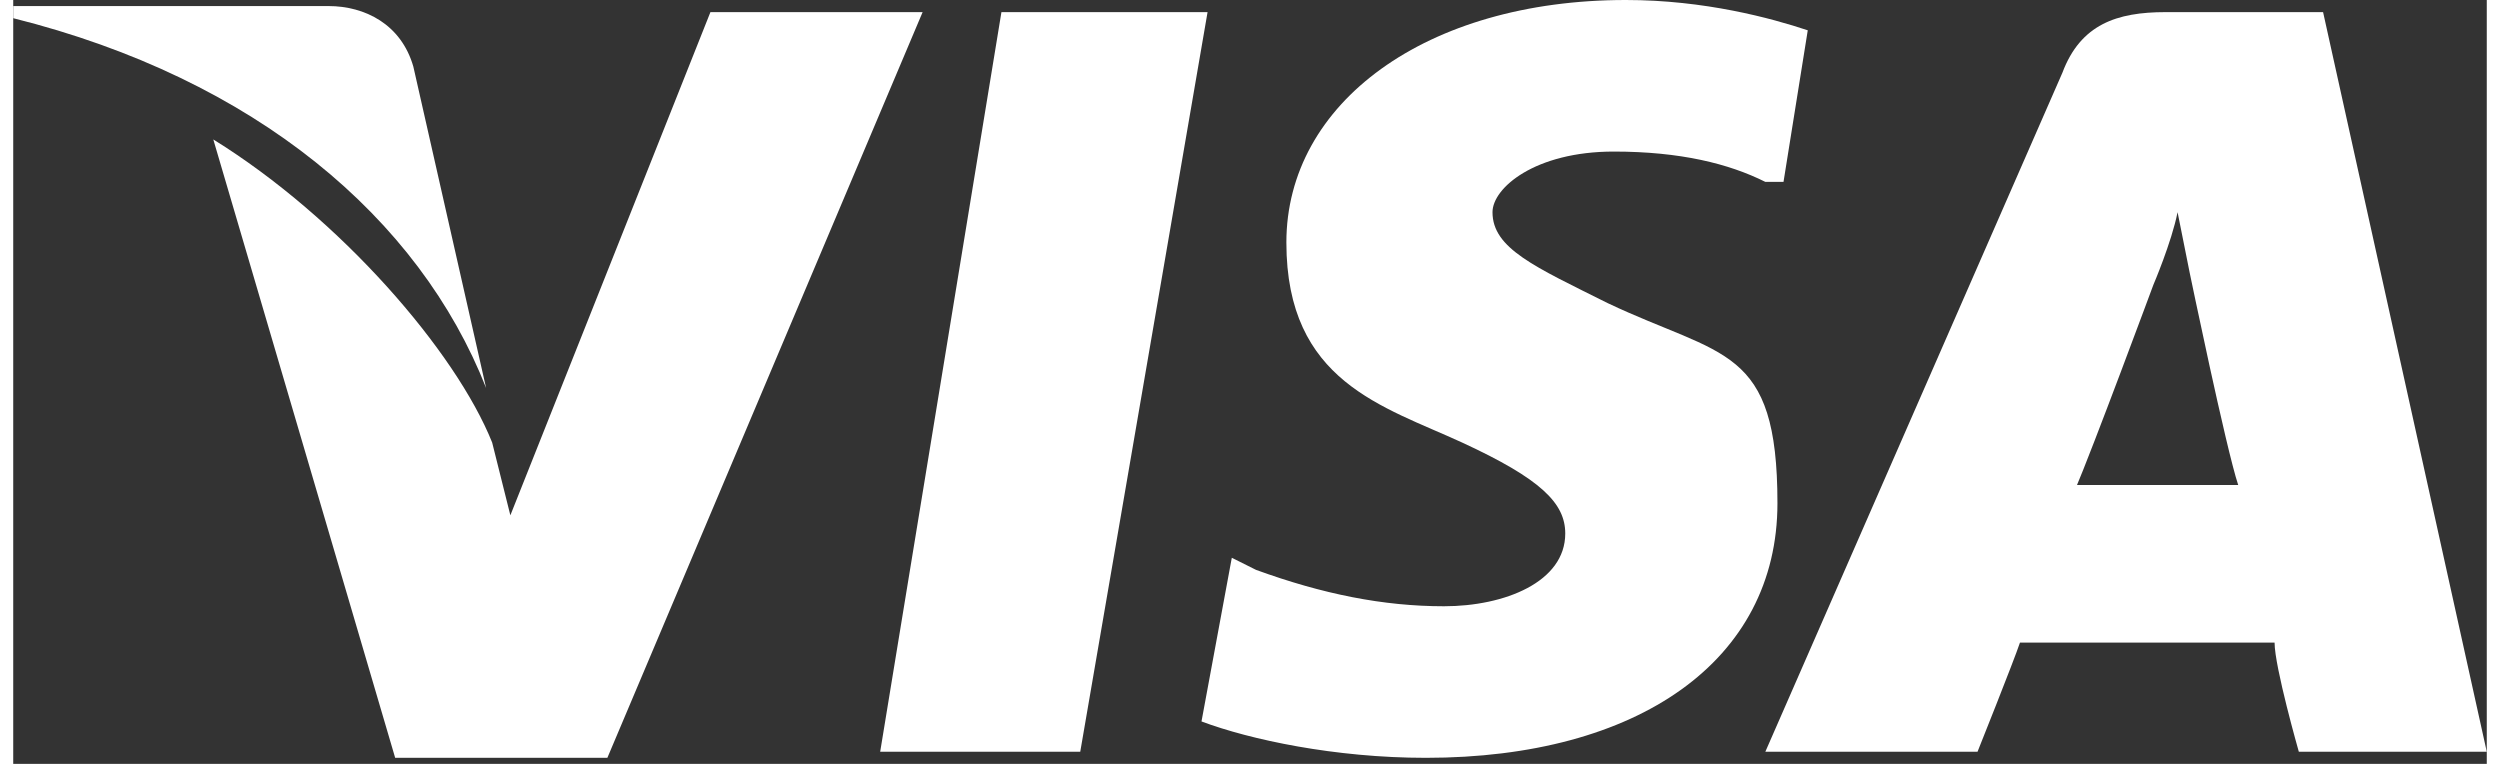
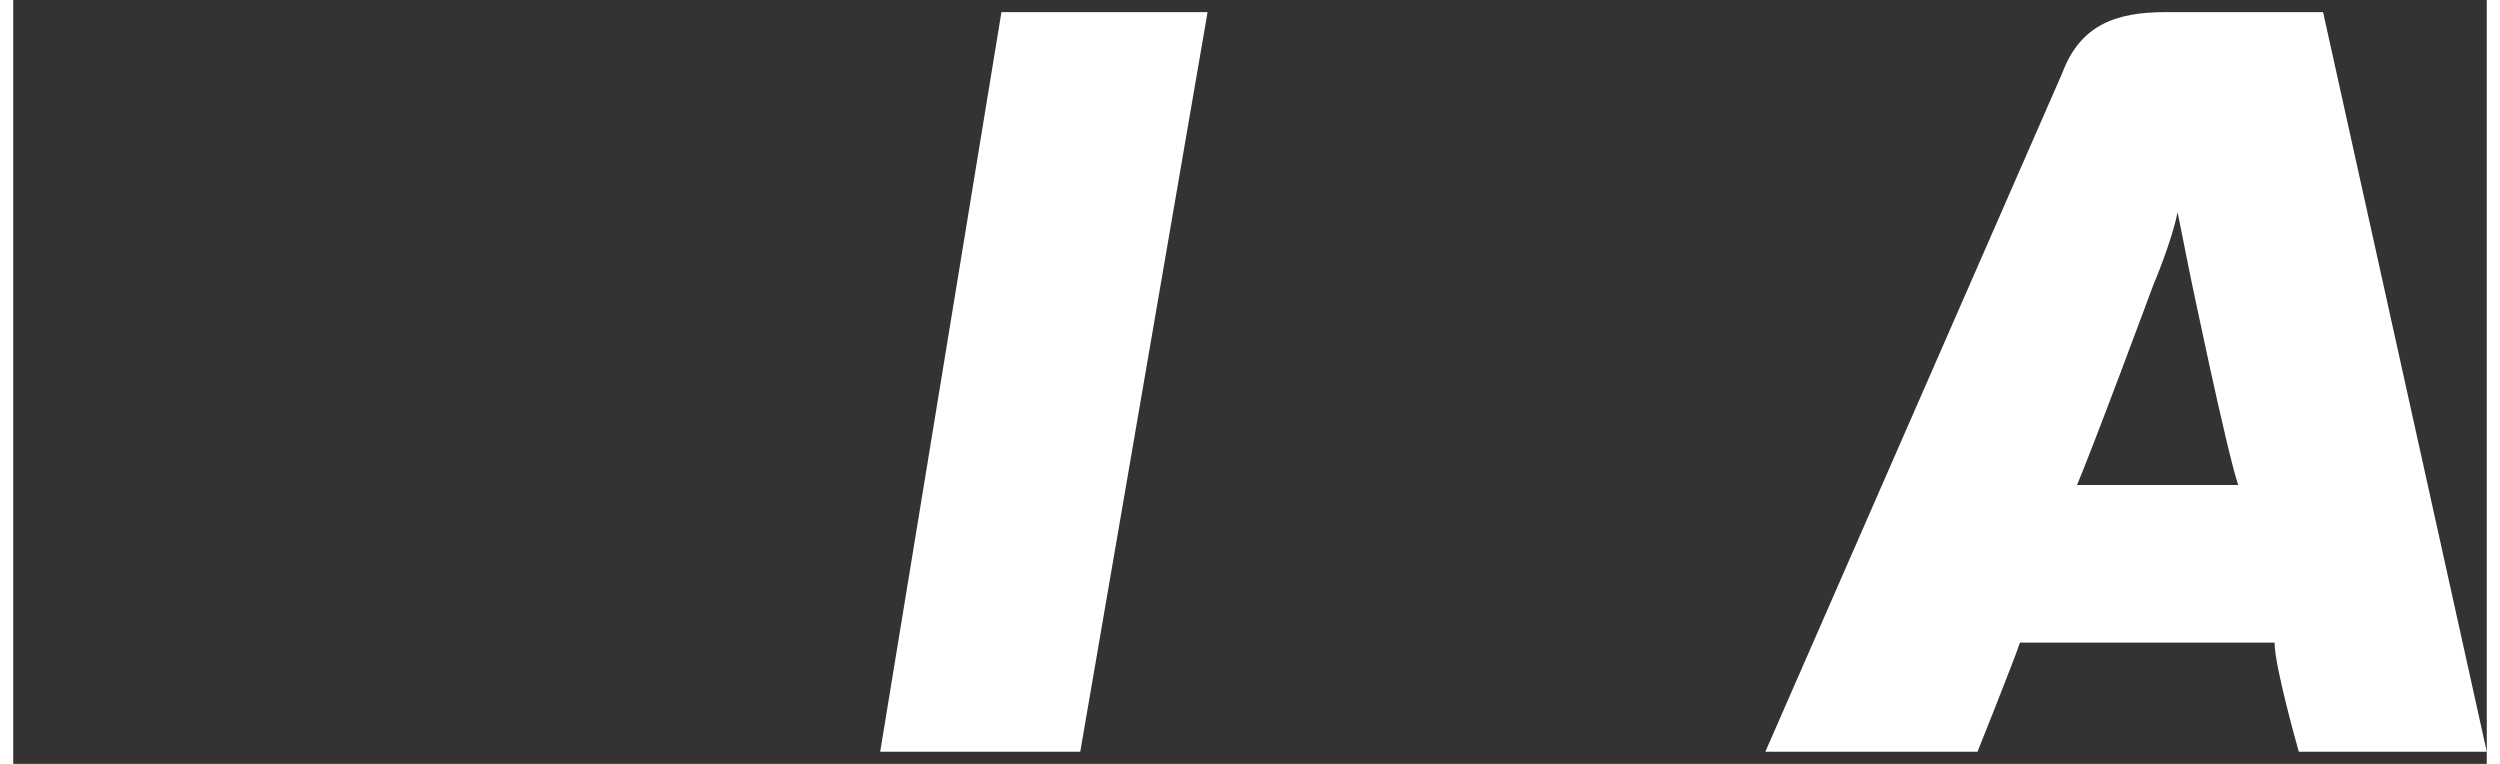
<svg xmlns="http://www.w3.org/2000/svg" id="Layer_1" width="14.4mm" height="4.4mm" version="1.1" viewBox="0 0 40.8 12.6">
  <rect x="0" y="0" width="40.8" height="12.6" fill="#333333" stroke="none" />
  <defs>
    <style>
      .st0 {
        fill: #fff;
      }
    </style>
  </defs>
  <polygon class="st0" points="16.3 .2 14.3 12.4 17.6 12.4 19.7 .2 16.3 .2" />
  <g>
-     <path class="st0" d="M11.5.2l-3.3,8.3-.3-1.2c-.6-1.5-2.5-3.7-4.6-5l3,10.2h3.5L15,.2h-3.5Z" />
-     <path class="st0" d="M6.6,1.1c-.2-.7-.8-1-1.4-1H0v.2c4,1,6.7,3.3,7.8,6.1l-1.2-5.3Z" />
-     <path class="st0" d="M26.4,2.5c1.1,0,1.9.2,2.5.5h.3c0,0,.4-2.5.4-2.5C29,.3,27.9,0,26.6,0,23.3,0,21,1.7,21,4s1.6,2.7,2.9,3.3c1.3.6,1.7,1,1.7,1.5,0,.8-1,1.2-2,1.2s-2-.2-3.1-.6l-.4-.2-.5,2.7c.8.3,2.2.6,3.7.6,3.5,0,5.8-1.6,5.8-4.2s-.9-2.4-2.8-3.3c-1.2-.6-1.9-.9-1.9-1.5,0-.4.7-1,2-1" />
    <path class="st0" d="M34,8.1c.3-.7,1.3-3.4,1.3-3.4,0,0,.3-.7.4-1.2l.2,1s.6,2.9.8,3.5h-2.7ZM38.1.2h-2.6c-.8,0-1.4.2-1.7,1l-4.9,11.2h3.5s.6-1.5.7-1.8h4.2c0,.4.4,1.8.4,1.8h3.1L38.1.2Z" />
  </g>
</svg>